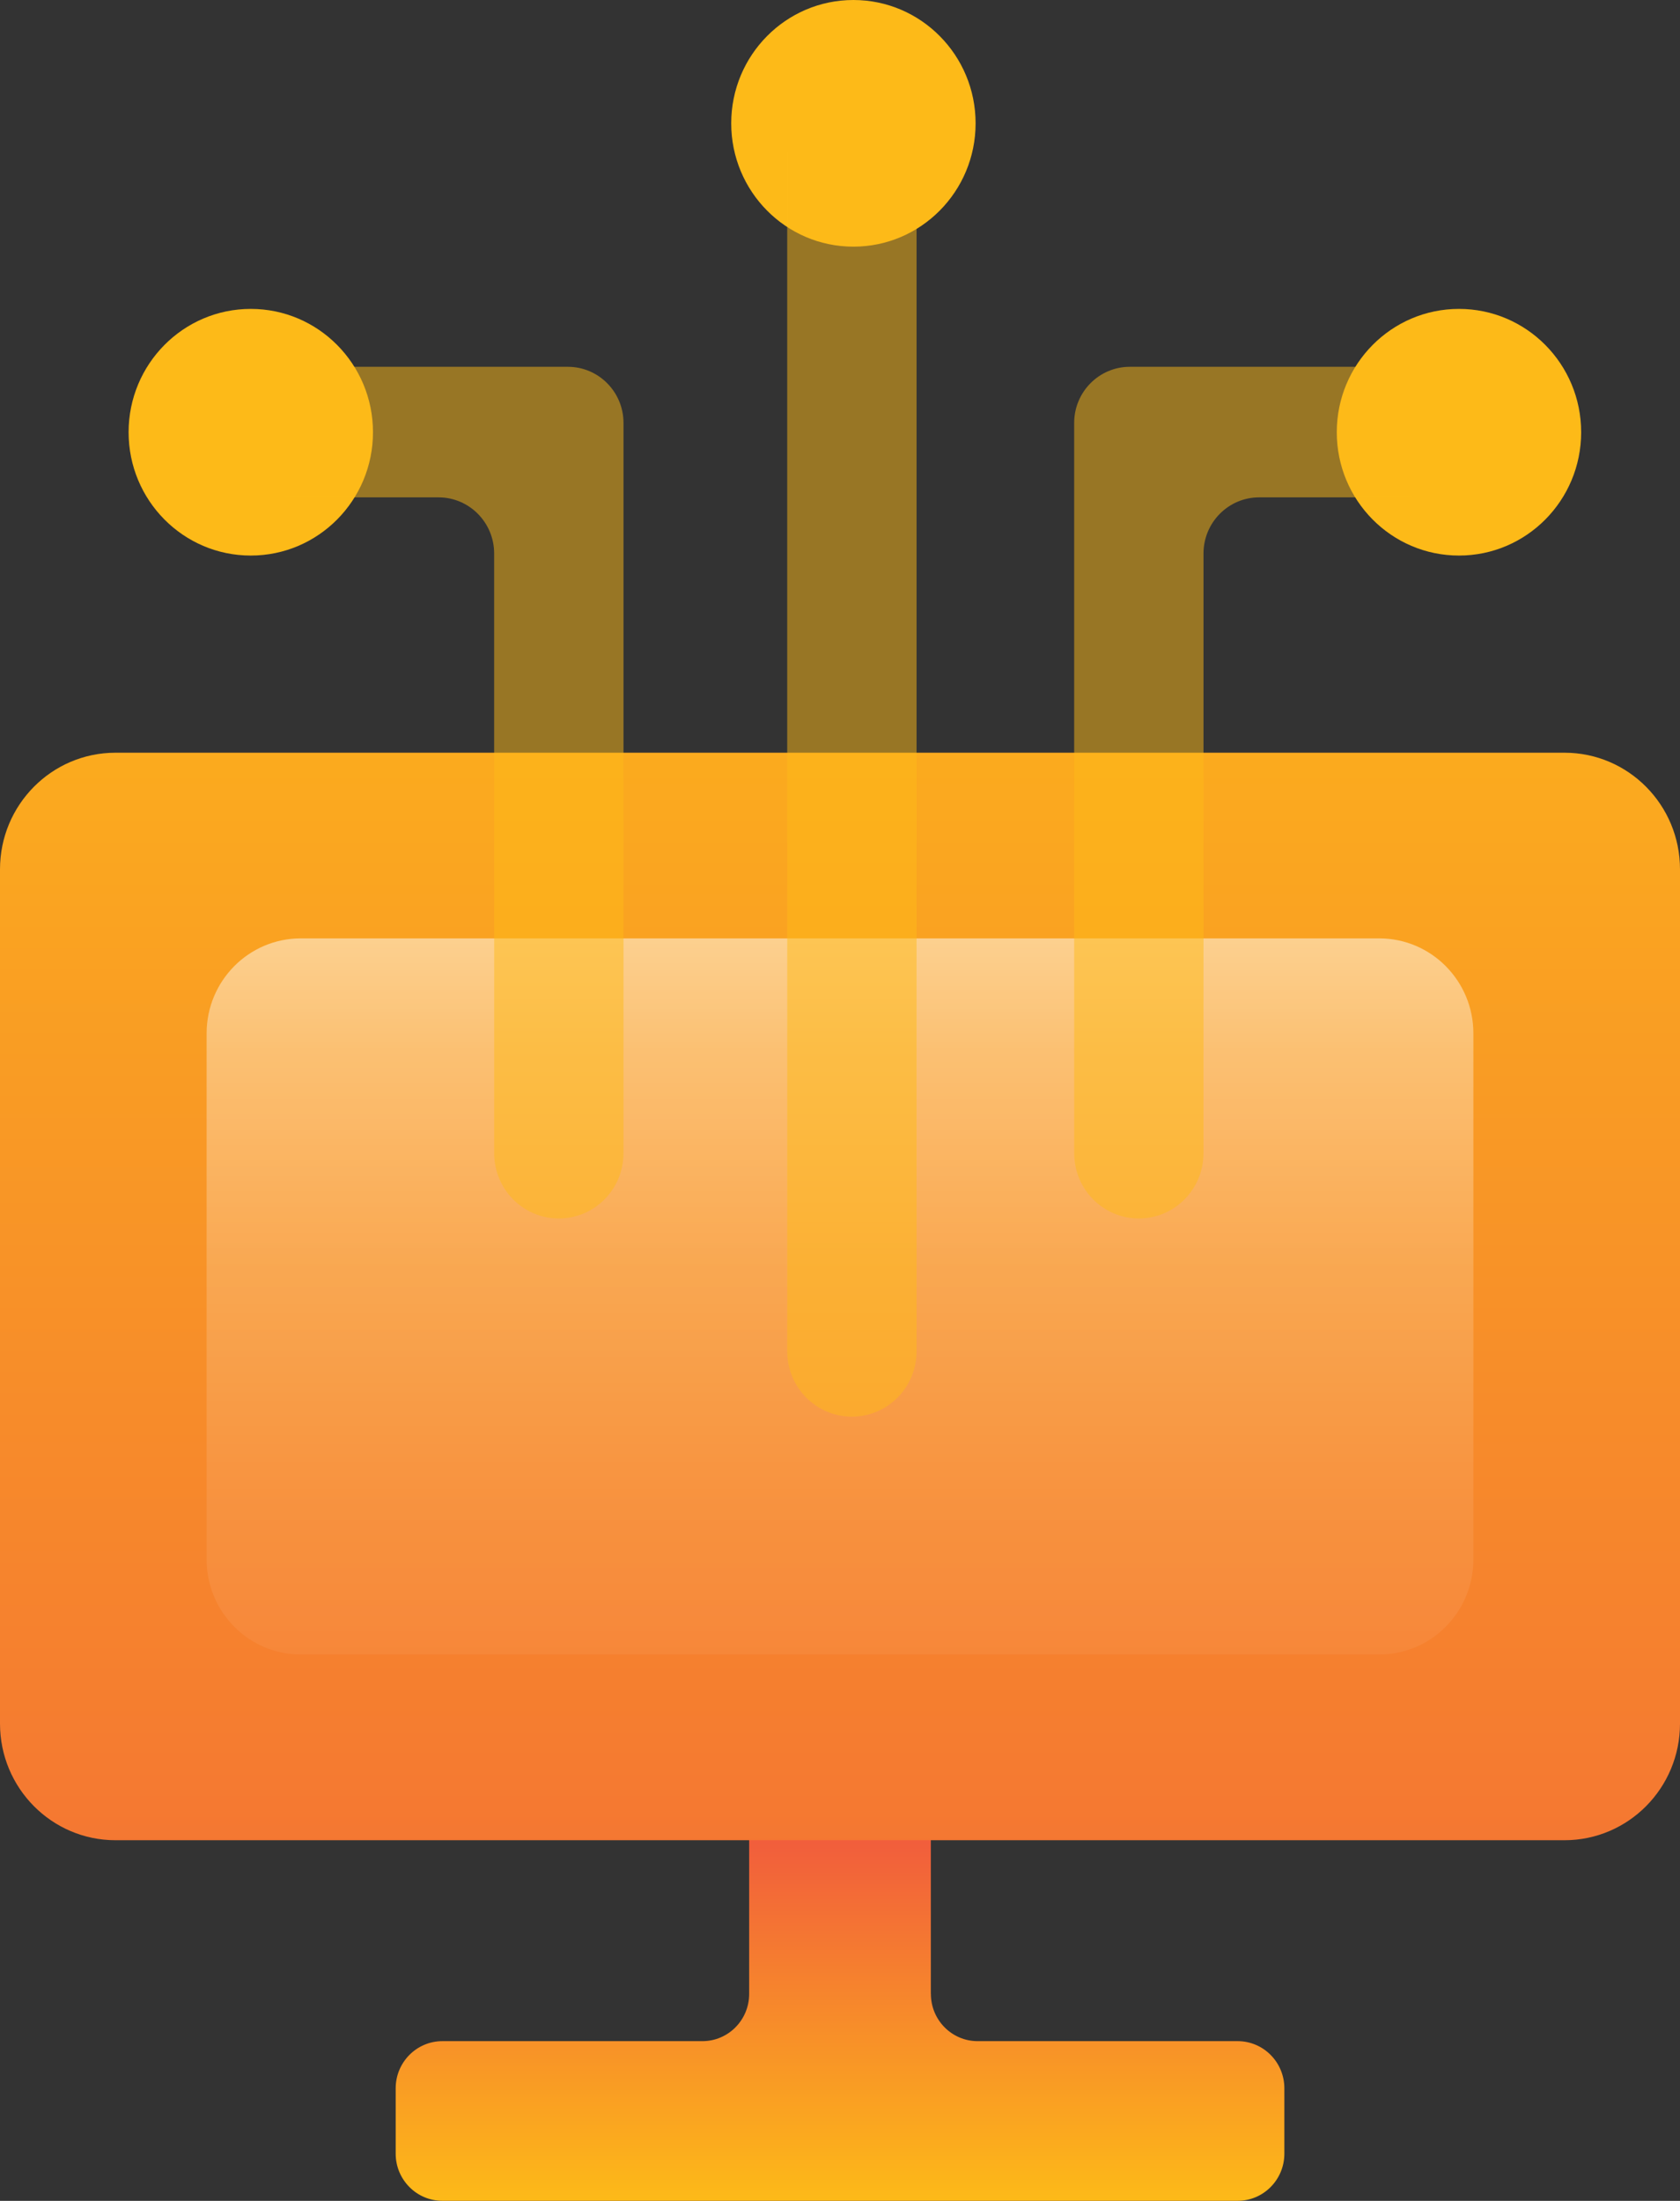
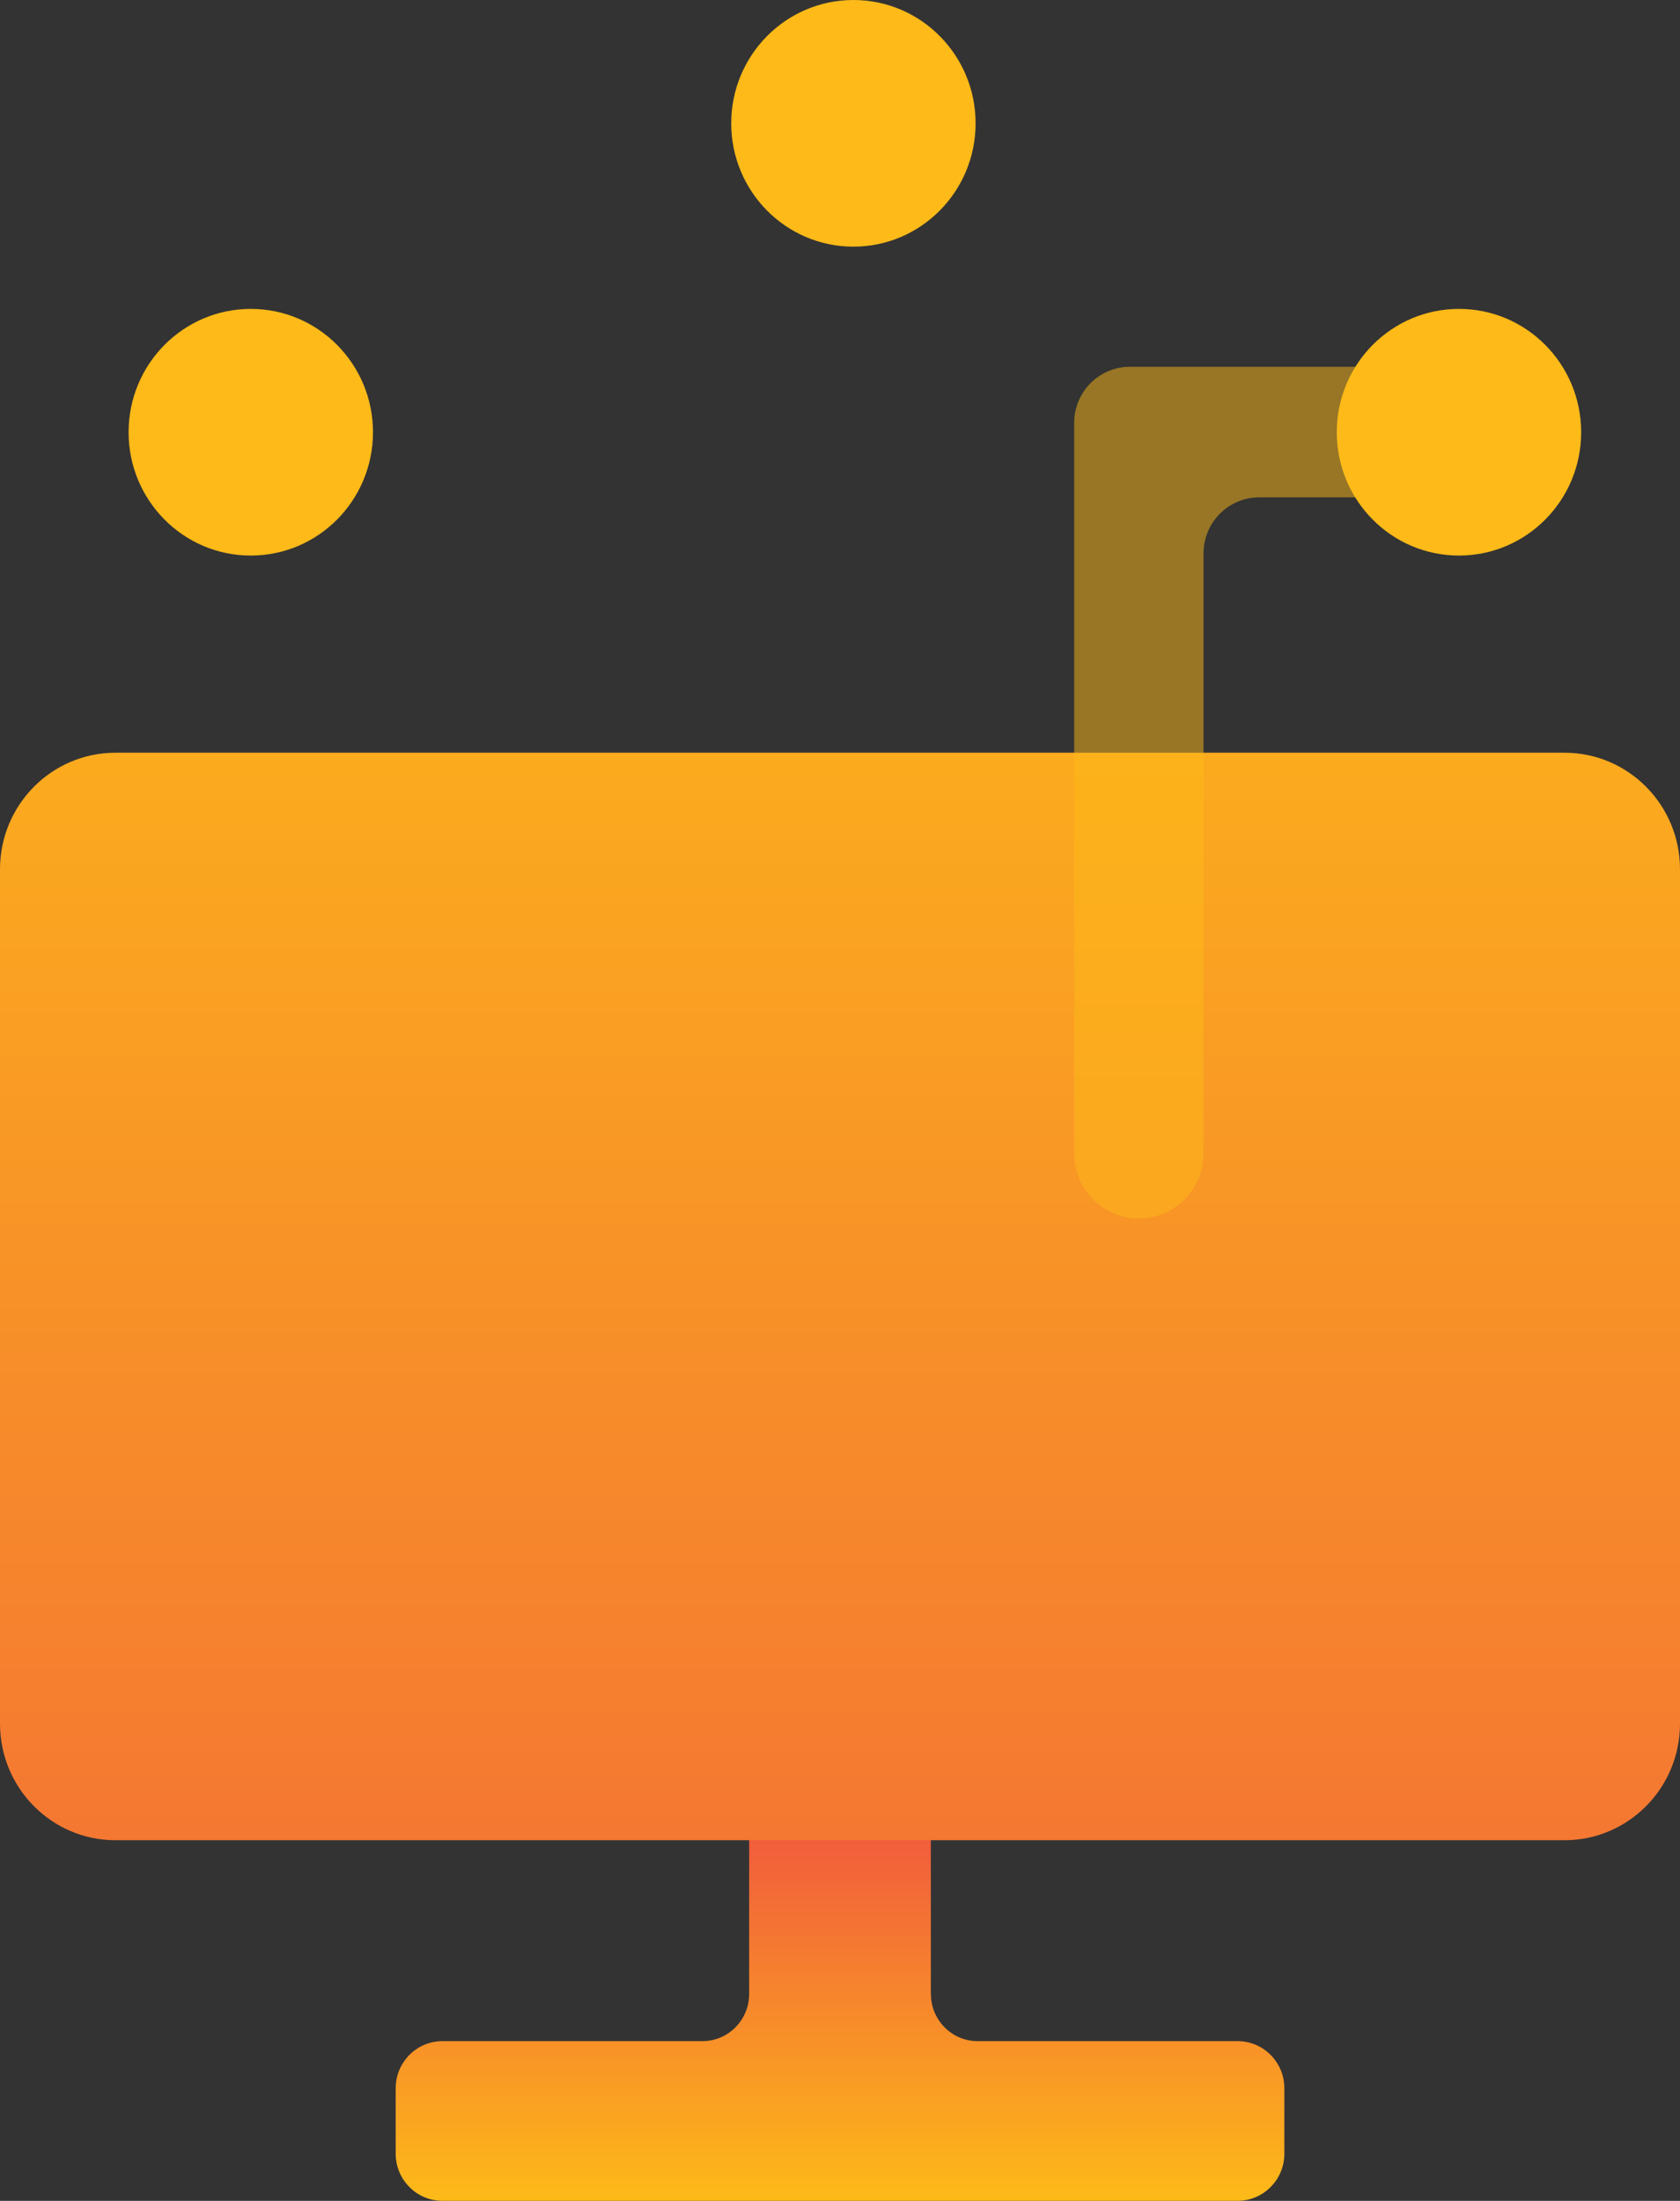
<svg xmlns="http://www.w3.org/2000/svg" width="84" height="110" viewBox="0 0 84 110" fill="none">
  <rect x="0" y="0" width="84" height="110" fill="#333333" stroke="none" />
  <g clip-path="url(#clip0_86_29)">
-     <path d="M46.542 99.659V91.916H37.458V99.659C37.458 100.961 36.411 102.017 35.12 102.017H22.121C20.83 102.017 19.784 103.072 19.784 104.374V107.64C19.784 108.942 20.83 109.997 22.121 109.997H61.881C63.172 109.997 64.218 108.942 64.218 107.64V104.374C64.218 103.072 63.172 102.017 61.881 102.017H48.882C47.591 102.017 46.545 100.961 46.545 99.659H46.542Z" fill="url(#paint0_linear_86_29)" />
+     <path d="M46.542 99.659V91.916H37.458V99.659C37.458 100.961 36.411 102.017 35.12 102.017H22.121C20.83 102.017 19.784 103.072 19.784 104.374V107.64C19.784 108.942 20.83 109.997 22.121 109.997H61.881C63.172 109.997 64.218 108.942 64.218 107.64V104.374C64.218 103.072 63.172 102.017 61.881 102.017H48.882C47.591 102.017 46.545 100.961 46.545 99.659H46.542" fill="url(#paint0_linear_86_29)" />
    <path d="M78.225 37.621H5.775C2.586 37.621 0 40.23 0 43.448V86.148C0 89.366 2.586 91.975 5.775 91.975H78.225C81.414 91.975 84 89.366 84 86.148V43.448C84 40.23 81.414 37.621 78.225 37.621Z" fill="url(#paint1_linear_86_29)" />
-     <path d="M68.963 46.901H15.037C12.438 46.901 10.331 49.027 10.331 51.649V77.944C10.331 80.566 12.438 82.692 15.037 82.692H68.963C71.562 82.692 73.669 80.566 73.669 77.944V51.649C73.669 49.027 71.562 46.901 68.963 46.901Z" fill="url(#paint2_linear_86_29)" />
    <path d="M42.67 12.328C46.044 12.328 48.78 9.568 48.78 6.164C48.78 2.76 46.044 0 42.67 0C39.296 0 36.561 2.76 36.561 6.164C36.561 9.568 39.296 12.328 42.67 12.328Z" fill="#FDBA18" />
    <path d="M12.539 27.767C15.913 27.767 18.649 25.008 18.649 21.603C18.649 18.199 15.913 15.439 12.539 15.439C9.165 15.439 6.43 18.199 6.43 21.603C6.43 25.008 9.165 27.767 12.539 27.767Z" fill="#FDBA18" />
    <path d="M72.949 27.767C76.323 27.767 79.058 25.008 79.058 21.603C79.058 18.199 76.323 15.439 72.949 15.439C69.575 15.439 66.839 18.199 66.839 21.603C66.839 25.008 69.575 27.767 72.949 27.767Z" fill="#FDBA18" />
    <g opacity="0.5">
-       <path d="M14.245 24.858H21.927C23.462 24.858 24.708 26.115 24.708 27.664V57.638C24.708 59.439 26.156 60.9 27.941 60.9C29.726 60.9 31.175 59.439 31.175 57.638V21.139C31.175 19.59 29.929 18.333 28.393 18.333H14.245V24.858Z" fill="#FDBA18" />
      <path d="M53.709 21.139V57.638C53.709 59.439 55.157 60.9 56.942 60.9C58.727 60.9 60.175 59.439 60.175 57.638V27.664C60.175 26.115 61.422 24.858 62.957 24.858H70.638V18.333H56.49C54.955 18.333 53.709 19.59 53.709 21.139Z" fill="#FDBA18" />
-       <path d="M42.594 70.804C44.379 70.804 45.828 69.343 45.828 67.541V7.623H39.361V67.541C39.361 69.343 40.809 70.804 42.594 70.804Z" fill="#FDBA18" />
    </g>
  </g>
  <defs>
    <linearGradient id="paint0_linear_86_29" x1="42" y1="91.916" x2="42" y2="110" gradientUnits="userSpaceOnUse">
      <stop stop-color="#F15D3C" />
      <stop offset="1" stop-color="#FDBA18" />
    </linearGradient>
    <linearGradient id="paint1_linear_86_29" x1="42" y1="143.045" x2="42" y2="21.441" gradientUnits="userSpaceOnUse">
      <stop offset="0.19" stop-color="#F15D3C" />
      <stop offset="1" stop-color="#FDBA18" />
    </linearGradient>
    <linearGradient id="paint2_linear_86_29" x1="42" y1="153.485" x2="42" y2="31.801" gradientUnits="userSpaceOnUse">
      <stop stop-color="white" stop-opacity="0" />
      <stop offset="0.19" stop-color="white" stop-opacity="0.01" />
      <stop offset="0.32" stop-color="white" stop-opacity="0.01" />
      <stop offset="0.44" stop-color="white" stop-opacity="0.012" />
      <stop offset="0.55" stop-color="white" stop-opacity="0.036" />
      <stop offset="0.65" stop-color="white" stop-opacity="0.096" />
      <stop offset="0.74" stop-color="white" stop-opacity="0.194" />
      <stop offset="0.83" stop-color="white" stop-opacity="0.36" />
      <stop offset="0.92" stop-color="white" stop-opacity="0.624" />
      <stop offset="1" stop-color="white" />
    </linearGradient>
    <clipPath id="clip0_86_29">
      <rect width="84" height="110" fill="white" />
    </clipPath>
  </defs>
</svg>